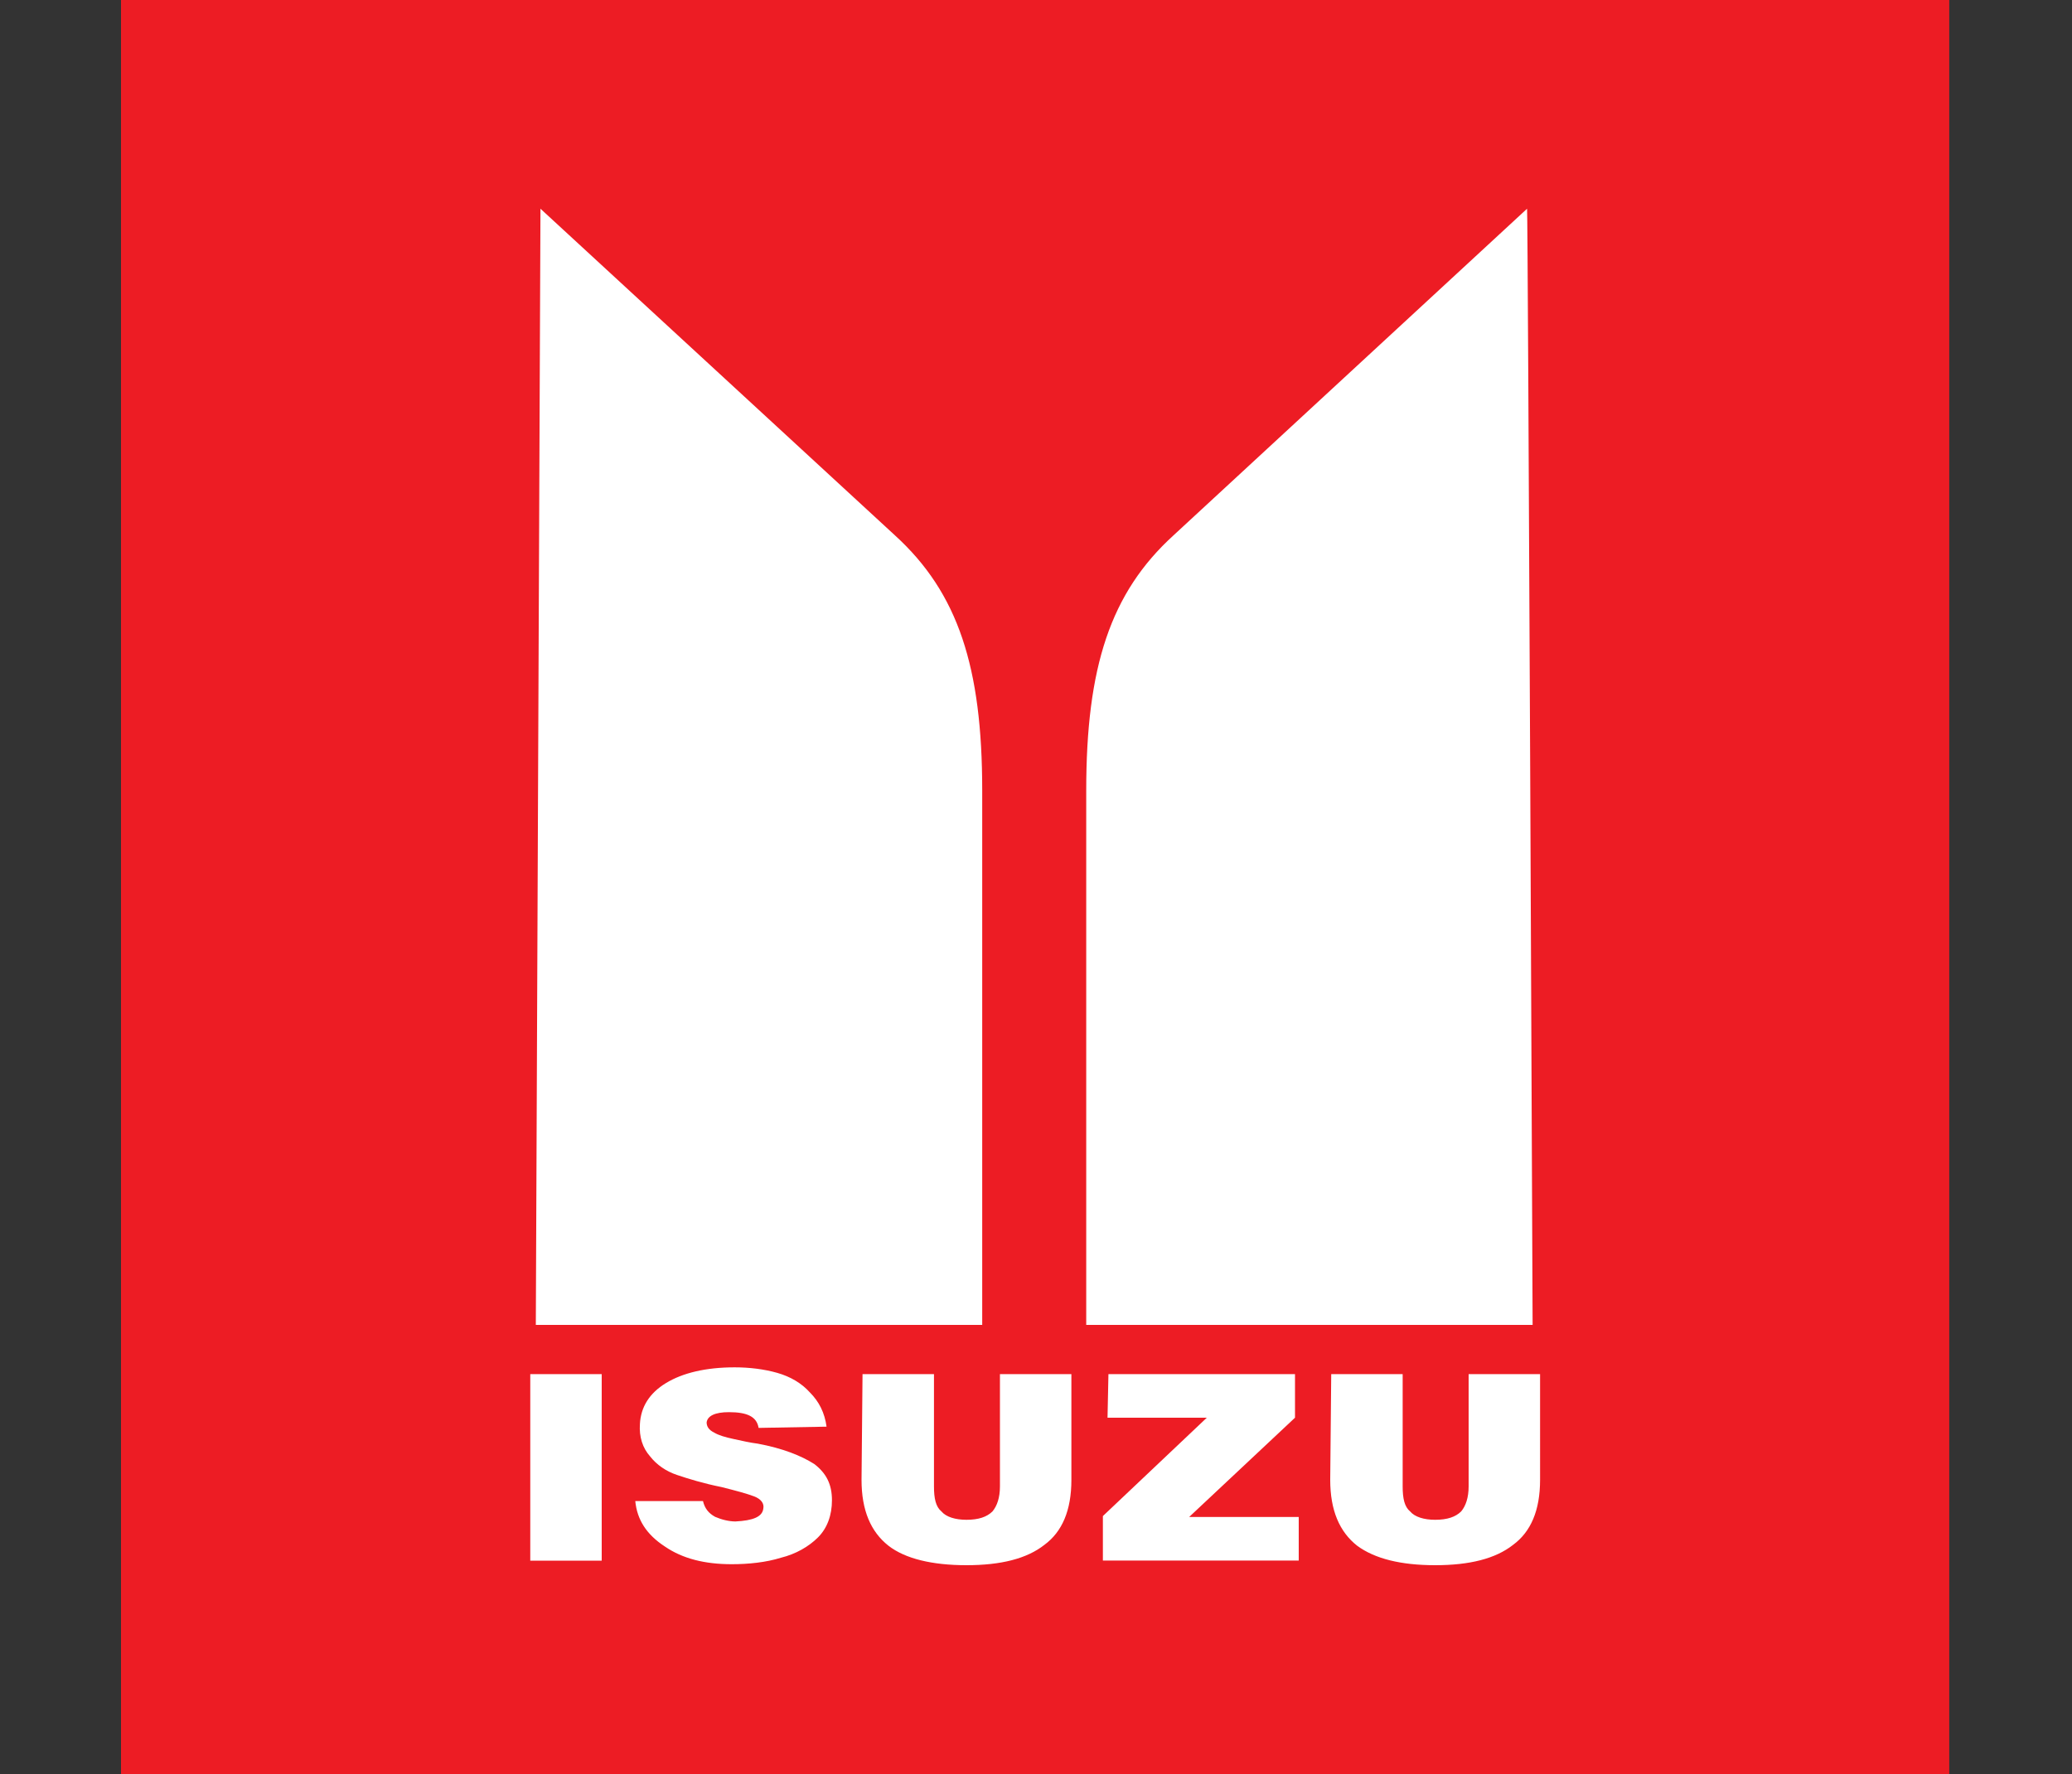
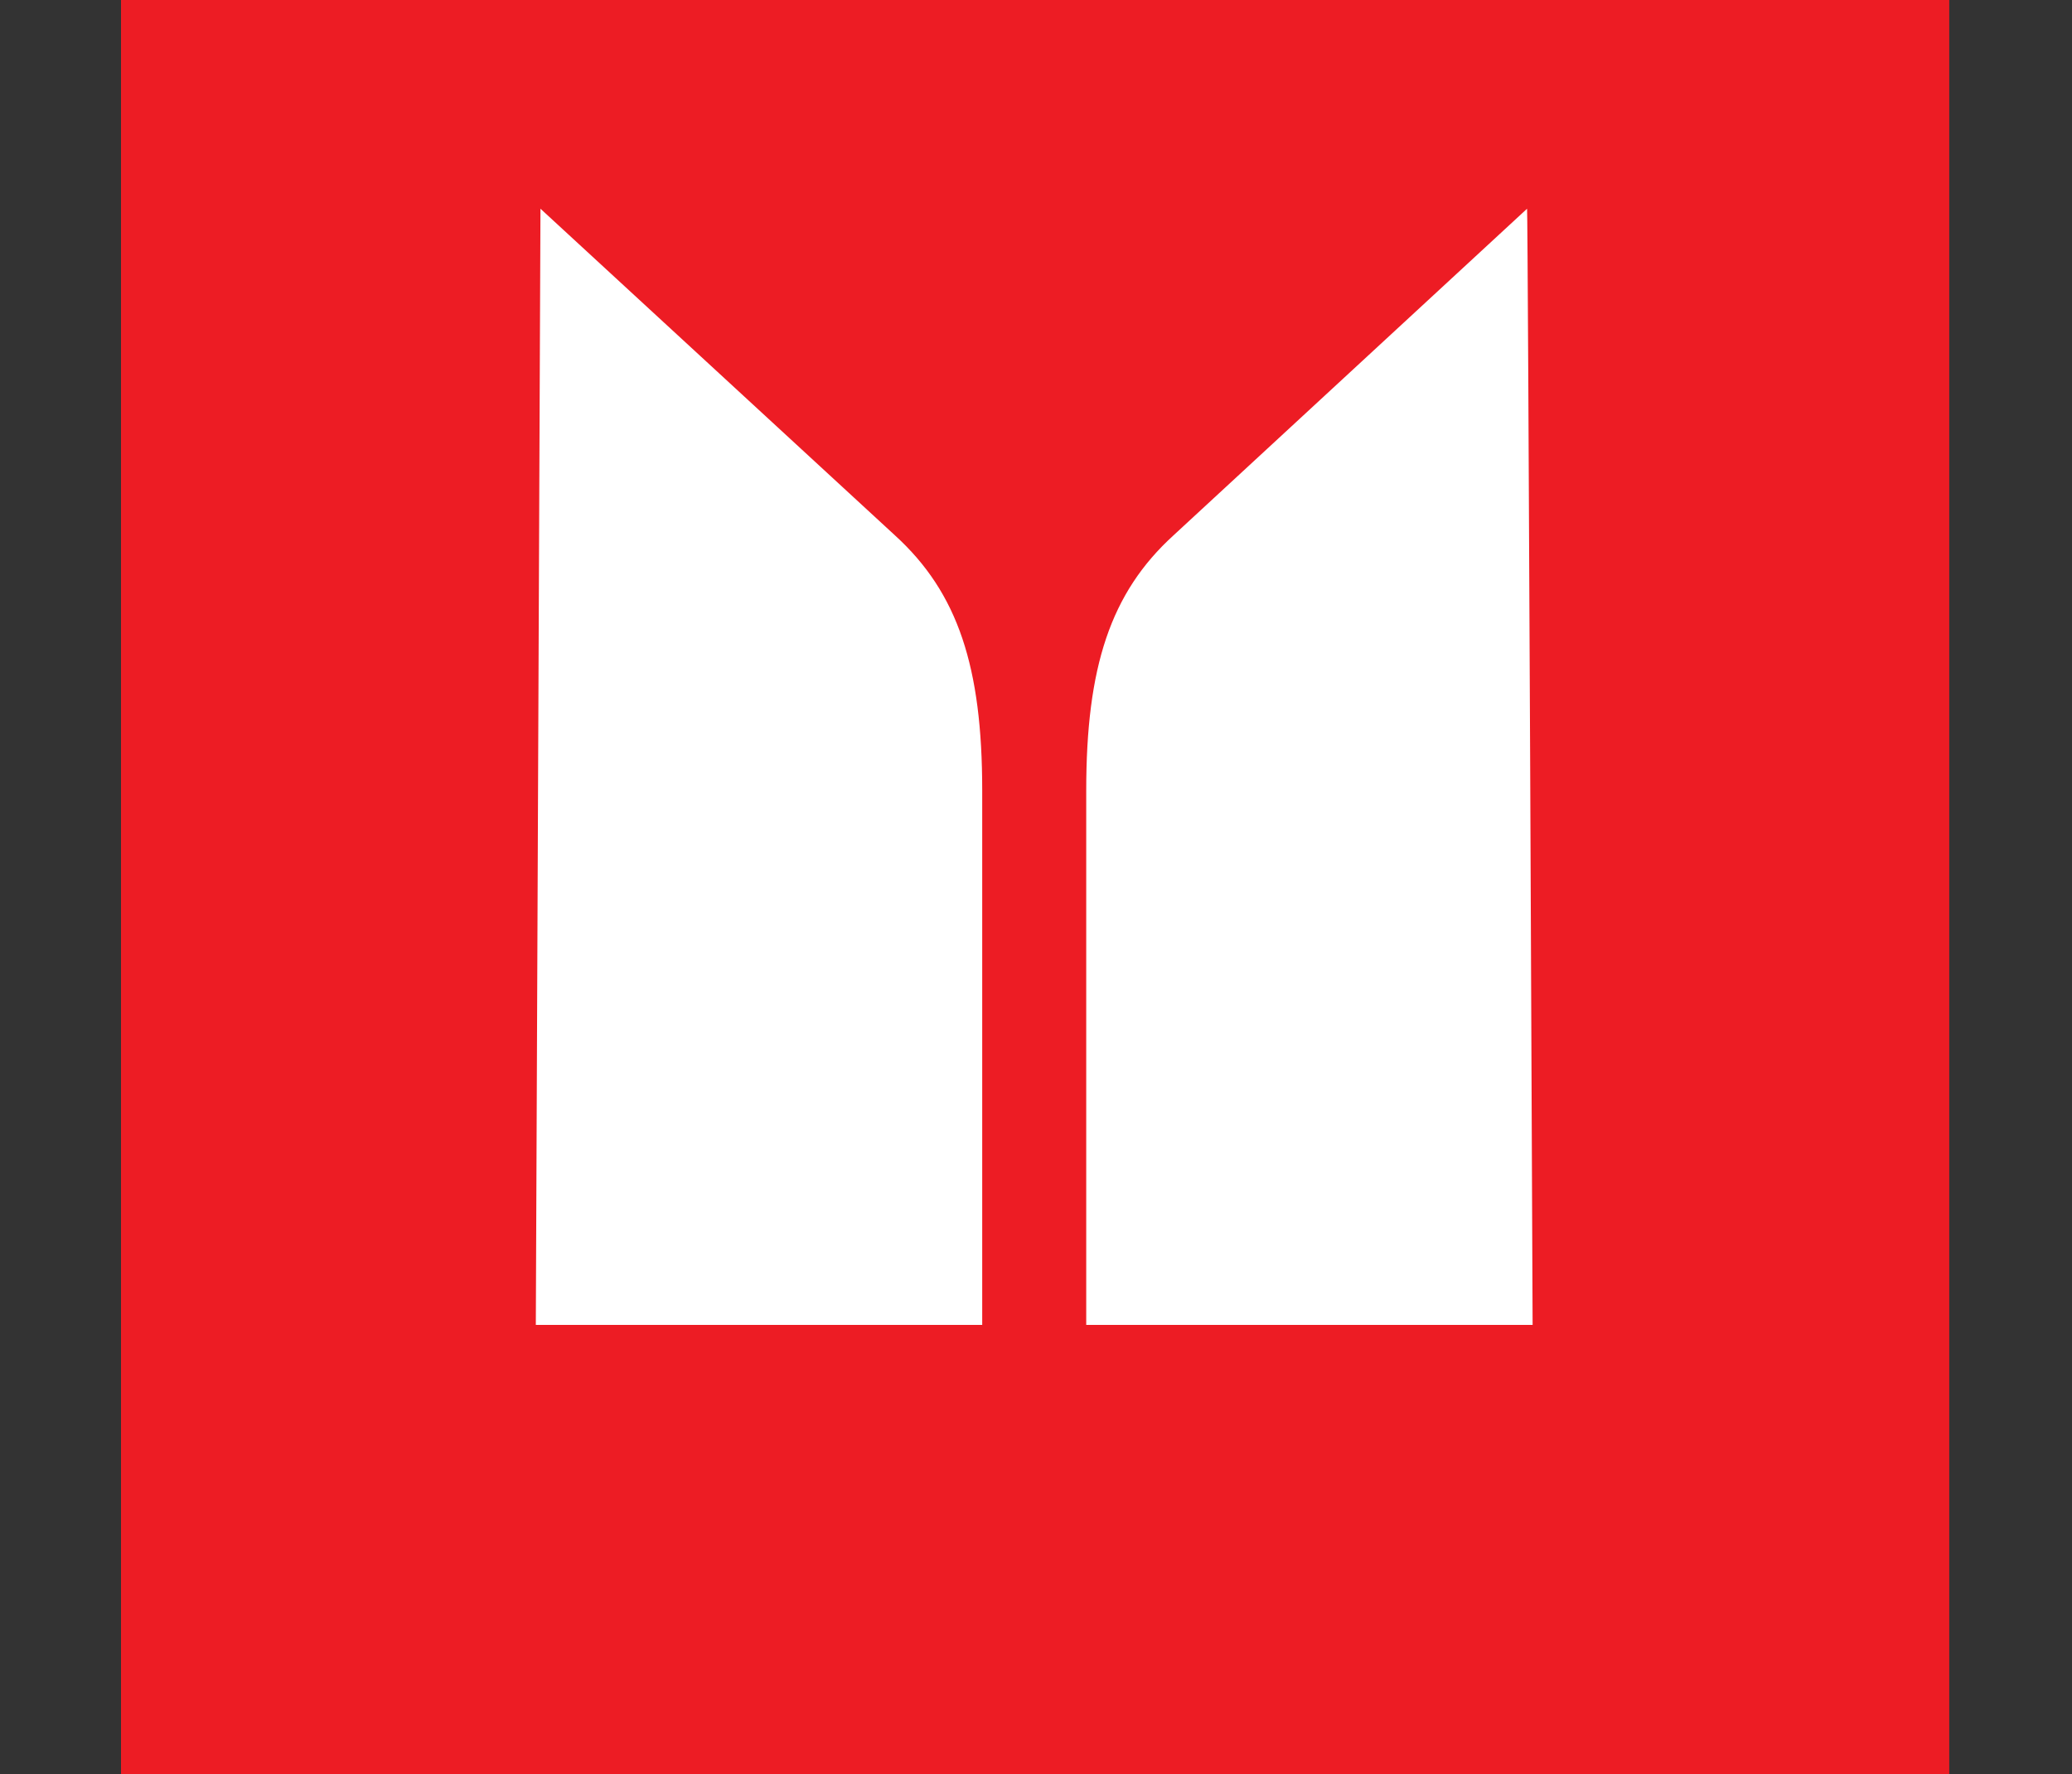
<svg xmlns="http://www.w3.org/2000/svg" version="1.1" id="Layer_1" x="0px" y="0px" viewBox="0 0 2500 2141" style="enable-background:new 0 0 2500 2141;" xml:space="preserve">
  <rect x="0" y="0" width="2500" height="2141" fill="#333333" stroke="none" />
  <style type="text/css">


	.st0{fill-rule:evenodd;clip-rule:evenodd;fill:#ED1C24;}


	.st1{fill-rule:evenodd;clip-rule:evenodd;fill:#FFFFFF;}


</style>
  <g>
    <polygon class="st0" points="146,0 2351.9,0 2351.9,2141 146,2141  " />
    <path class="st1" d="M646.5,1599h538.6V954c0-148.9-29.1-238.5-105.3-307.9L652.1,251.9C652.1,251.9,646.5,1597.9,646.5,1599     L646.5,1599z" />
    <path class="st1" d="M1849.2,1599h-538.6V954c0-148.9,29.1-238.5,105.3-307.9l426.6-394.2C1843.6,251.9,1849.2,1597.9,1849.2,1599     L1849.2,1599z" />
-     <path class="st1" d="M639.8,1658.4H726v225.1h-86.2V1658.4L639.8,1658.4z M915.3,1723.3c-2.2-13.4-13.4-19-35.8-19     c-16.8,0-25.8,4.5-26.9,12.3c0,4.5,2.2,9,9,12.3c5.6,3.4,13.4,5.6,23.5,7.8c10.1,2.2,20.2,4.5,29.1,5.6     c30.2,5.6,52.6,14.6,68.3,24.6c14.6,11.2,21.3,24.6,21.3,43.7c0,17.9-5.6,33.6-16.8,44.8c-11.2,11.2-26.9,20.2-44.8,24.6     c-17.9,5.6-39.2,7.8-59.3,7.8c-32.5,0-59.3-6.7-80.6-21.3c-22.4-14.6-33.6-32.5-35.8-54.9h81.7c2.2,9,6.7,14.6,14.6,19     c7.8,3.4,16.8,5.6,24.6,5.6c21.3-1.1,32.5-5.6,33.6-15.7c1.1-5.6-2.2-11.2-11.2-14.6c-9-3.4-21.3-6.7-39.2-11.2     c-22.4-4.5-40.3-10.1-53.7-14.6c-13.4-4.5-24.6-12.3-32.5-22.4c-9-10.1-13.4-23.5-12.3-39.2c1.1-20.2,11.2-37,31.4-49.3     s48.2-19,82.9-19c17.9,0,35.8,2.2,51.5,6.7c15.7,4.5,29.1,12.3,39.2,23.5c11.2,11.2,17.9,24.6,20.2,41.4L915.3,1723.3L915.3,1723.3     z M1040.7,1658.4h86.2v135.5c0,14.6,2.2,24.6,9,30.2c5.6,6.7,16.8,10.1,30.2,10.1c14.6,0,24.6-3.4,31.4-10.1c5.6-6.7,9-16.8,9-30.2     v-135.5h86.2V1786c0,37-11.2,62.7-32.5,78.4c-21.3,16.8-52.6,24.6-94.1,24.6c-41.4,0-73.9-7.8-94.1-23.5     c-21.3-16.8-32.5-42.6-32.5-79.5L1040.7,1658.4L1040.7,1658.4z M1337.4,1658.4h225.1v52.6l-127.7,119.8H1567v52.6h-236.3v-53.7     l125.4-118.7h-119.8L1337.4,1658.4L1337.4,1658.4z M1606.2,1658.4h86.2v135.5c0,14.6,2.2,24.6,9,30.2c5.6,6.7,16.8,10.1,30.2,10.1     c14.6,0,24.6-3.4,31.4-10.1c5.6-6.7,9-16.8,9-30.2v-135.5h86.2V1786c0,37-11.2,62.7-32.5,78.4c-21.3,16.8-52.6,24.6-94.1,24.6     c-41.4,0-72.8-7.8-94.1-23.5c-21.3-16.8-32.5-42.6-32.5-79.5L1606.2,1658.4L1606.2,1658.4z" />
  </g>
</svg>